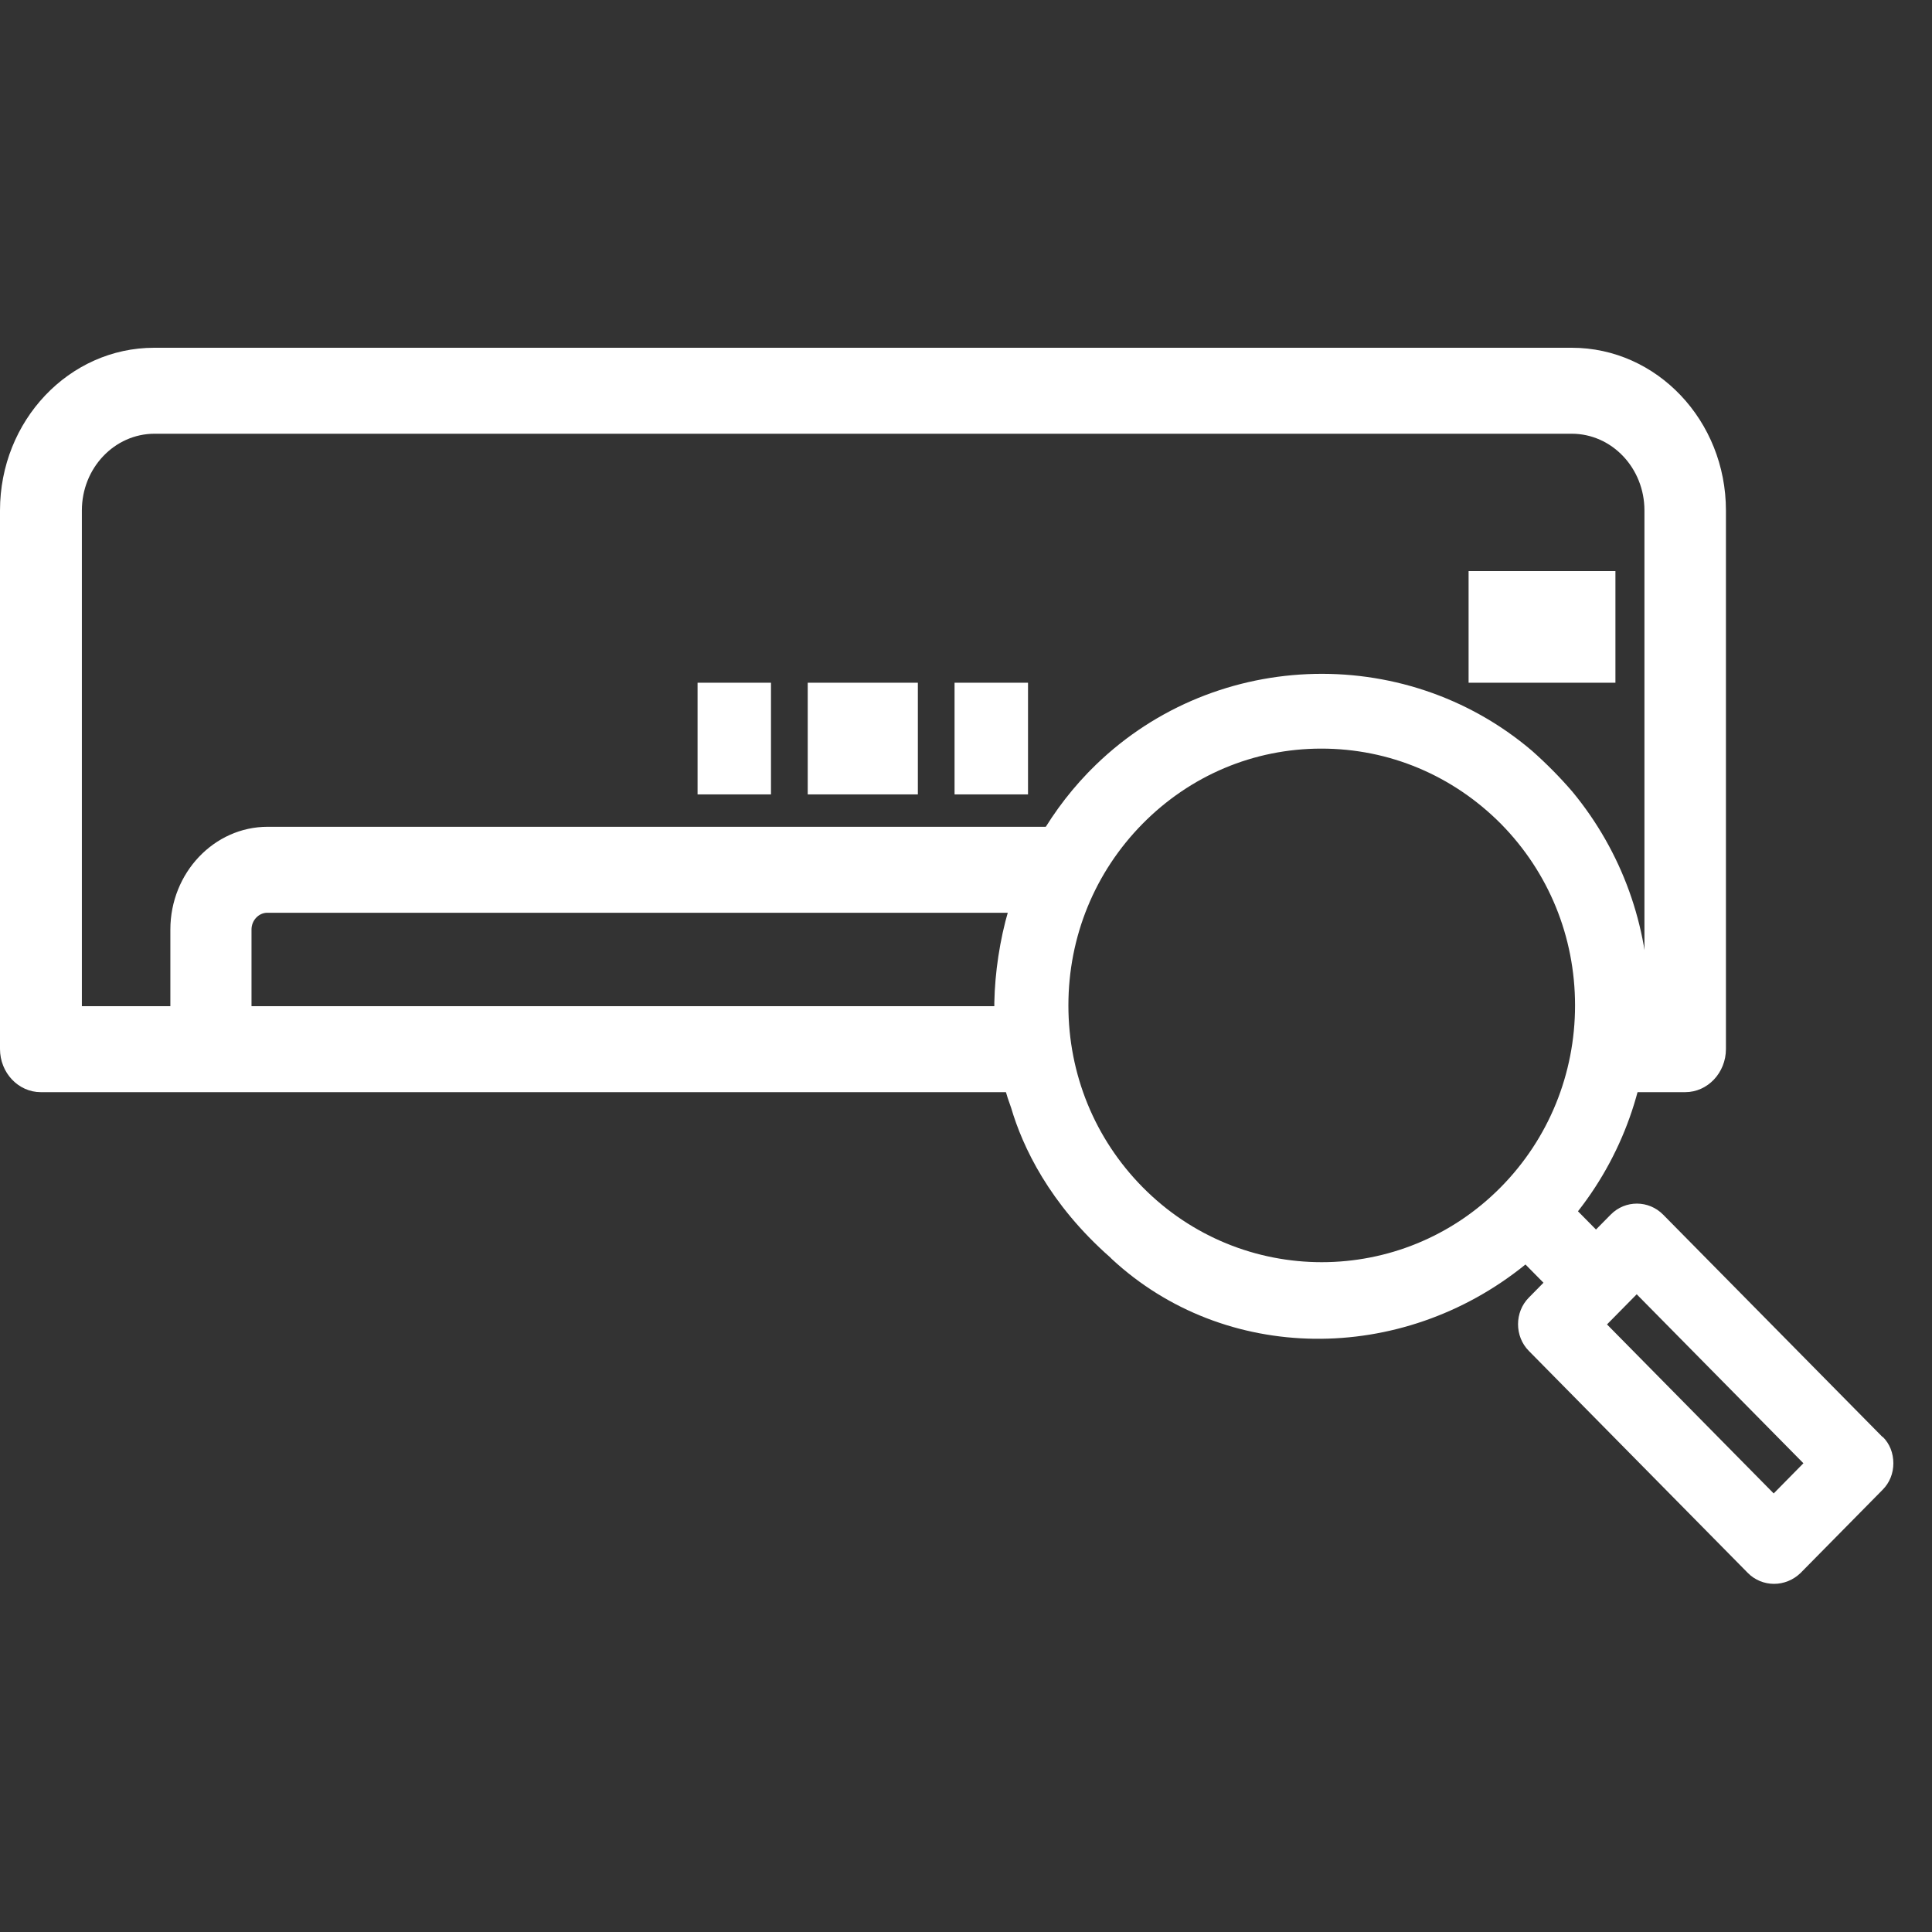
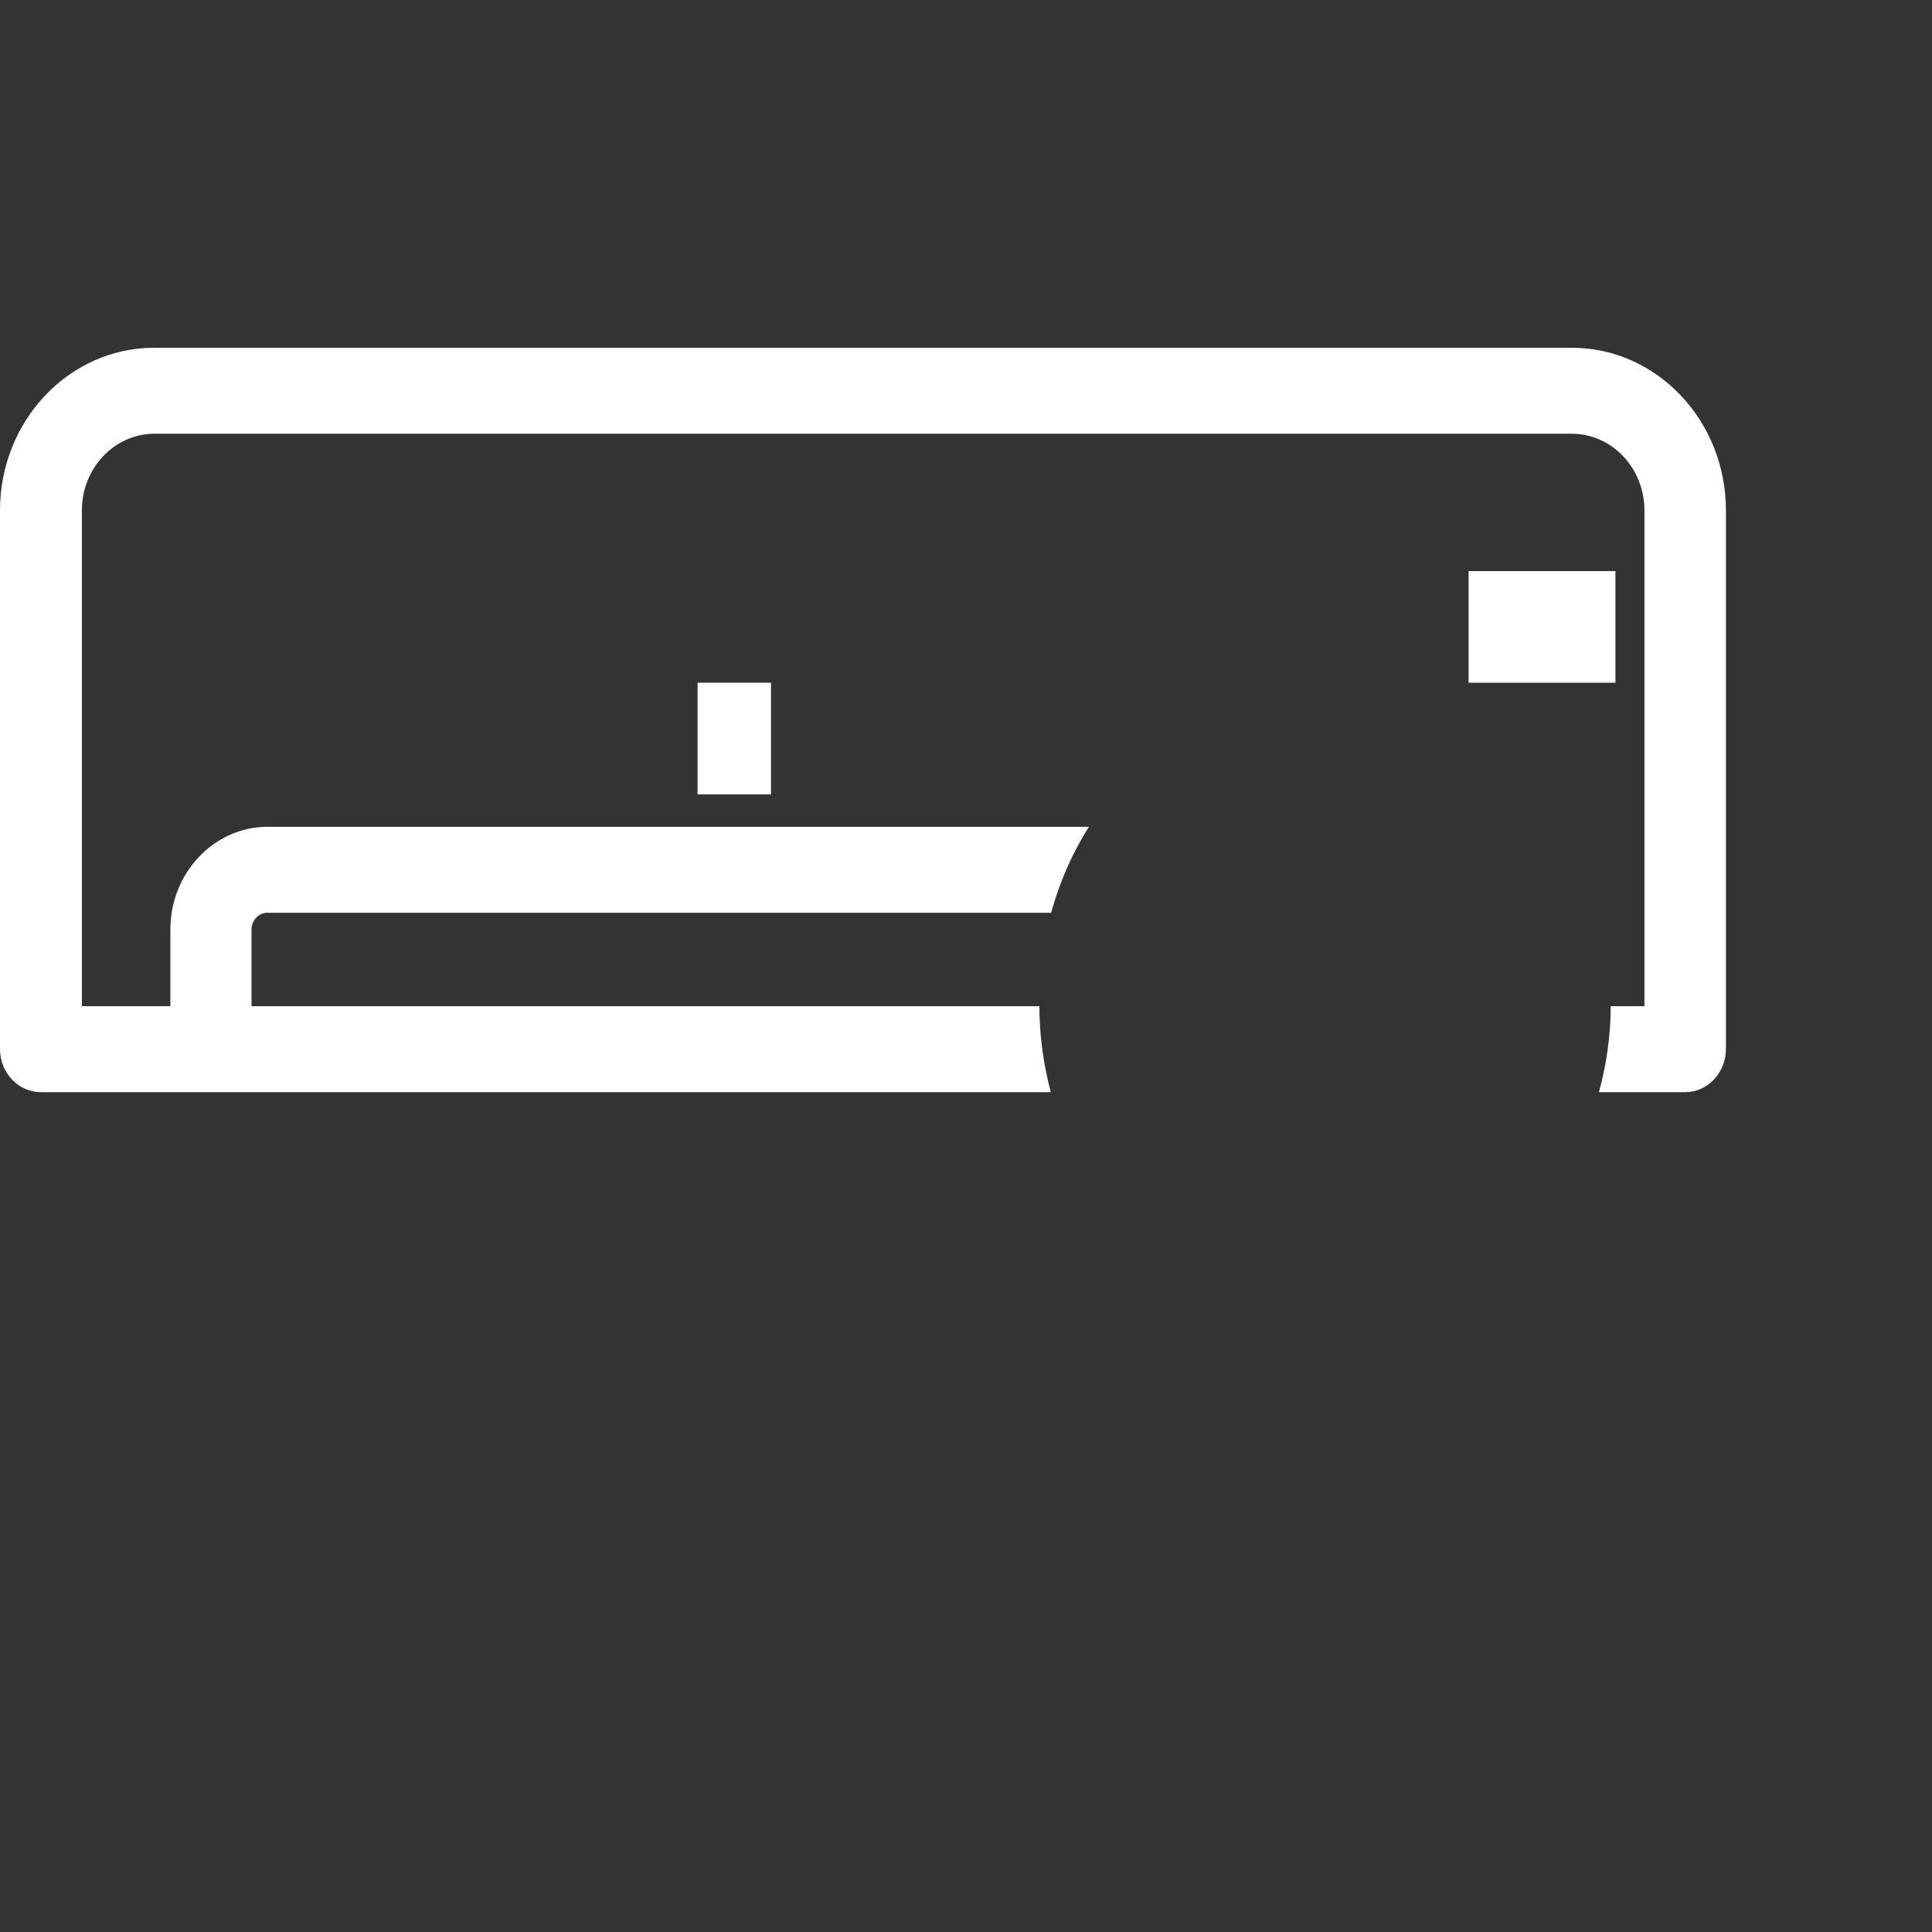
<svg xmlns="http://www.w3.org/2000/svg" width="50" height="50" viewBox="0 0 50 50" fill="none">
  <rect x="0" y="0" width="50" height="50" fill="#333333" stroke="none" />
  <g clip-path="url(#clip0_1083_5228)">
    <path d="M40.667 9H3.991C1.786 9 0 10.888 0 13.21V27.148C0 27.765 0.475 28.265 1.055 28.265H27.194C27.004 27.543 26.899 26.792 26.899 26.04H6.509V24.056C6.509 23.815 6.699 23.622 6.917 23.622H27.203C27.422 22.833 27.745 22.081 28.182 21.397H6.927C5.539 21.397 4.409 22.592 4.409 24.056V26.04H2.119V13.21C2.119 12.111 2.965 11.225 4 11.225H40.677C41.712 11.225 42.558 12.111 42.558 13.21V26.04H41.684C41.684 26.792 41.579 27.543 41.38 28.265H43.613C44.192 28.265 44.667 27.765 44.667 27.148V13.21C44.667 10.888 42.881 9 40.677 9H40.667Z" fill="white" />
-     <path d="M26.605 17.669H24.704V20.559H26.605V17.669Z" fill="white" />
-     <path d="M23.754 17.669H20.904V20.559H23.754V17.669Z" fill="white" />
    <path d="M19.953 17.669H18.053V20.559H19.953V17.669Z" fill="white" />
    <path d="M41.807 14.78H38.007V17.669H41.807V14.78Z" fill="white" />
-     <path d="M48.715 37.185L43.042 31.435C42.672 31.059 42.064 31.049 41.684 31.435L41.304 31.82L40.838 31.348C43.337 28.16 43.289 23.632 40.696 20.492C40.382 20.126 40.03 19.769 39.65 19.432C36.315 16.591 31.289 16.812 28.22 19.933L28.153 20.001C27.051 21.147 26.291 22.582 25.949 24.143C25.597 25.771 25.674 27.341 26.168 28.67C26.462 29.672 27.156 31.155 28.733 32.542L28.771 32.581C31.688 35.288 36.258 35.336 39.479 32.725L39.945 33.197L39.565 33.583C39.194 33.958 39.194 34.584 39.565 34.96L45.237 40.711C45.418 40.894 45.665 40.99 45.912 40.99C46.159 40.99 46.406 40.894 46.596 40.711L48.724 38.553C48.905 38.37 49 38.129 49 37.869C49 37.609 48.905 37.359 48.724 37.185H48.715ZM40.762 26.021C40.762 27.794 40.078 29.47 38.843 30.722C36.287 33.313 32.125 33.313 29.569 30.722C28.334 29.47 27.65 27.803 27.65 26.021C27.65 24.239 28.334 22.573 29.569 21.32C30.804 20.068 32.448 19.374 34.196 19.374C35.954 19.374 37.598 20.068 38.843 21.32C40.078 22.573 40.762 24.239 40.762 26.021ZM46.672 37.869L45.903 38.65L41.589 34.276L42.358 33.496L46.672 37.869Z" fill="white" />
  </g>
  <defs>
    <clipPath id="clip0_1083_5228">
      <rect width="49" height="32" fill="white" transform="translate(0 9)" />
    </clipPath>
  </defs>
</svg>